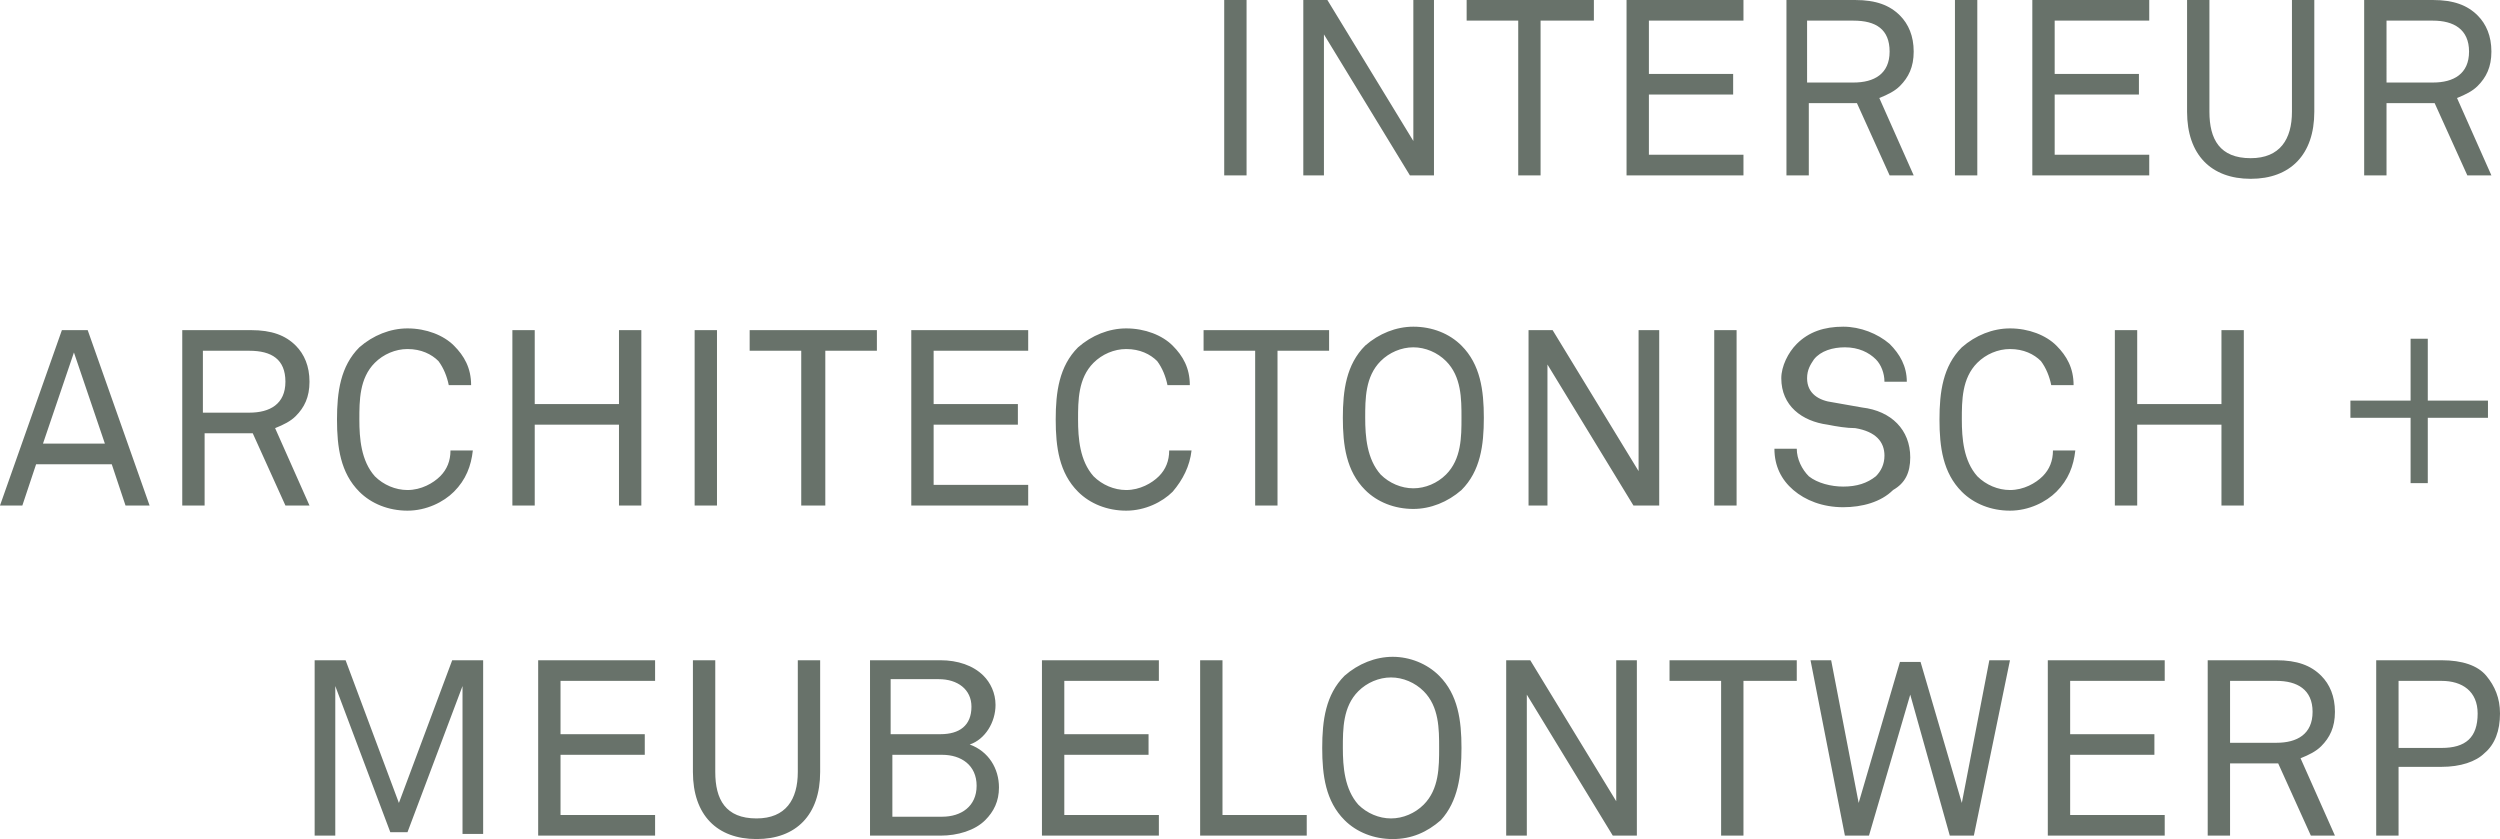
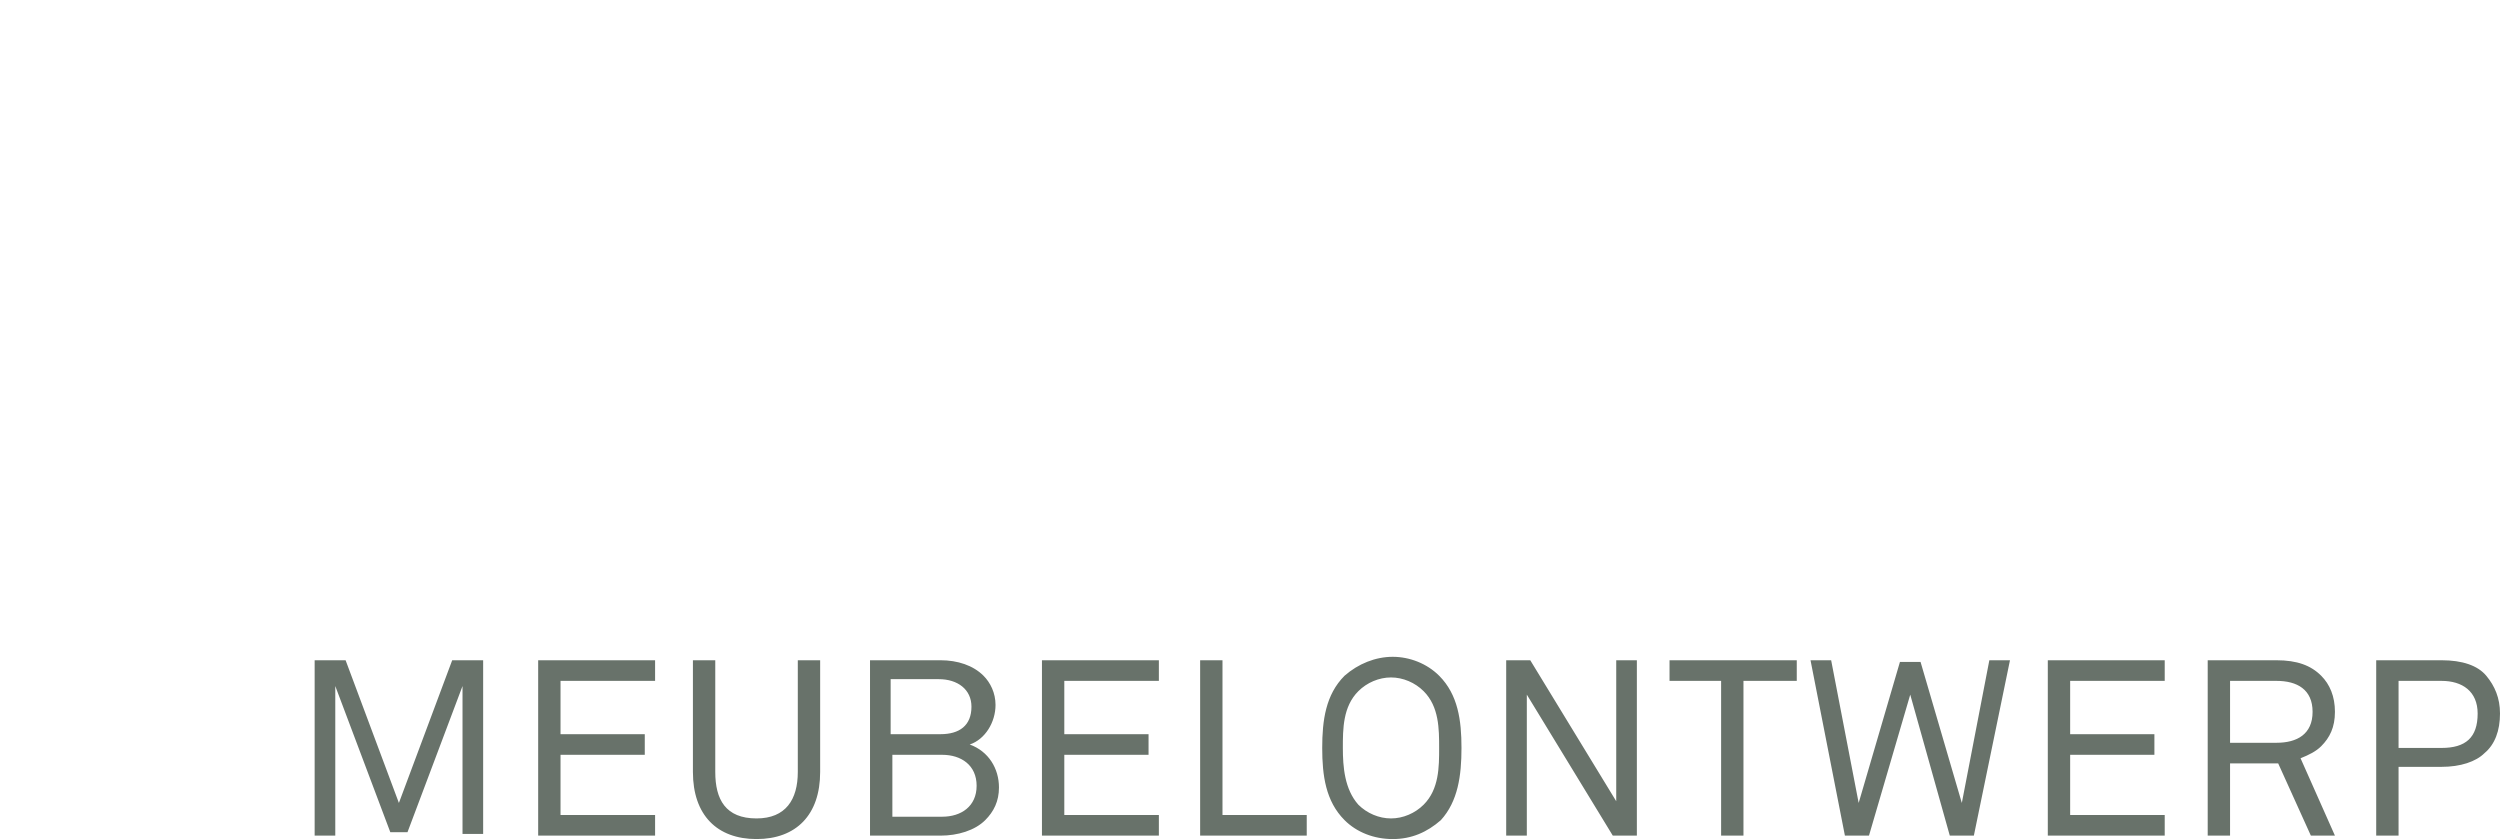
<svg xmlns="http://www.w3.org/2000/svg" version="1.1" id="Laag_1" x="0px" y="0px" viewBox="0 0 145.4 48.8" enable-background="new 0 0 145.4 48.8" xml:space="preserve">
  <g>
    <path fill="#68726A" d="M28.1,48.6V38.4h-1.8l-3.1,8.3l-3.1-8.3h-1.8v10.2h1.2v-8.7l3.2,8.5h1l3.2-8.5v8.6H28.1L28.1,48.6z    M38.1,48.6v-1.2h-5.5v-3.5h4.9v-1.2h-4.9v-3.1h5.5v-1.2h-6.8v10.2H38.1L38.1,48.6z M47.7,44.9v-6.5h-1.3v6.5   c0,1.6-0.7,2.7-2.4,2.7c-1.8,0-2.4-1.1-2.4-2.7v-6.5h-1.3v6.5c0,2.5,1.4,3.9,3.7,3.9C46.3,48.8,47.7,47.4,47.7,44.9L47.7,44.9z    M58.1,45.8c0-1.1-0.6-2.1-1.7-2.5c0.9-0.3,1.5-1.3,1.5-2.3c0-0.7-0.3-1.3-0.7-1.7c-0.6-0.6-1.5-0.9-2.5-0.9h-4.1v10.2h4.1   c1,0,2-0.3,2.6-0.9C57.8,47.2,58.1,46.6,58.1,45.8L58.1,45.8z M56.5,41.1c0,1.1-0.7,1.6-1.8,1.6h-2.9v-3.2h2.8   C55.7,39.5,56.5,40.1,56.5,41.1L56.5,41.1z M56.8,45.7c0,1.2-0.9,1.8-2,1.8h-2.9v-3.6h2.9C55.9,43.9,56.8,44.5,56.8,45.7L56.8,45.7   z M67.4,48.6v-1.2h-5.5v-3.5h4.9v-1.2h-4.9v-3.1h5.5v-1.2h-6.8v10.2H67.4L67.4,48.6z M76,48.6v-1.2h-4.9v-9h-1.3v10.2H76L76,48.6z    M85,43.5c0-1.6-0.2-3.1-1.3-4.2C83,38.6,82,38.2,81,38.2s-2,0.4-2.8,1.1c-1.1,1.1-1.3,2.6-1.3,4.2c0,1.6,0.2,3.1,1.3,4.2   c0.7,0.7,1.7,1.1,2.8,1.1s2-0.4,2.8-1.1C84.8,46.6,85,45.1,85,43.5L85,43.5z M83.7,43.5c0,1.1,0,2.4-0.9,3.3   c-0.5,0.5-1.2,0.8-1.9,0.8c-0.7,0-1.4-0.3-1.9-0.8c-0.8-0.9-0.9-2.2-0.9-3.3c0-1.1,0-2.4,0.9-3.3c0.5-0.5,1.2-0.8,1.9-0.8   c0.7,0,1.4,0.3,1.9,0.8C83.7,41.1,83.7,42.4,83.7,43.5L83.7,43.5z M95.2,48.6V38.4H94v8.2l-5-8.2h-1.4v10.2h1.2v-8.2l5,8.2H95.2   L95.2,48.6z M104.5,39.6v-1.2h-7.4v1.2h3v9h1.3v-9H104.5L104.5,39.6z M116.9,38.4h-1.2l-1.6,8.3l-2.4-8.2h-1.2l-2.4,8.2l-1.6-8.3   h-1.2l2,10.2h1.4l2.4-8.2l2.3,8.2h1.4L116.9,38.4L116.9,38.4z M125.9,48.6v-1.2h-5.5v-3.5h4.9v-1.2h-4.9v-3.1h5.5v-1.2h-6.8v10.2   H125.9L125.9,48.6z M135.8,48.6l-2-4.5c0.5-0.2,0.9-0.4,1.2-0.7c0.5-0.5,0.8-1.1,0.8-2c0-0.9-0.3-1.6-0.8-2.1   c-0.6-0.6-1.4-0.9-2.6-0.9h-4v10.2h1.3v-4.2h2.8l1.9,4.2H135.8L135.8,48.6z M134.5,41.4c0,1.3-0.9,1.8-2.1,1.8h-2.7v-3.6h2.7   C133.6,39.6,134.5,40.1,134.5,41.4L134.5,41.4z M145.4,41.5c0-0.9-0.3-1.6-0.8-2.2c-0.5-0.6-1.4-0.9-2.6-0.9h-3.8v10.2h1.3v-4h2.5   c1.1,0,2-0.3,2.5-0.8C145.1,43.3,145.4,42.5,145.4,41.5L145.4,41.5z M144.1,41.5c0,1.4-0.7,2-2.1,2h-2.5v-3.9h2.5   C143.2,39.6,144.1,40.2,144.1,41.5L144.1,41.5z" />
-     <path fill="#68726A" d="M8.7,29.4L5.1,19.2H3.6L0,29.4h1.3L2.1,27h4.4l0.8,2.4H8.7L8.7,29.4z M6.1,25.8H2.5l1.8-5.3L6.1,25.8   L6.1,25.8z M18,29.4l-2-4.5c0.5-0.2,0.9-0.4,1.2-0.7c0.5-0.5,0.8-1.1,0.8-2c0-0.9-0.3-1.6-0.8-2.1c-0.6-0.6-1.4-0.9-2.6-0.9h-4   v10.2h1.3v-4.2h2.8l1.9,4.2H18L18,29.4z M16.6,22.2c0,1.3-0.9,1.8-2.1,1.8h-2.7v-3.6h2.7C15.8,20.4,16.6,20.9,16.6,22.2L16.6,22.2z    M27.5,26.2h-1.3c0,0.6-0.2,1.1-0.6,1.5c-0.4,0.4-1.1,0.8-1.9,0.8c-0.7,0-1.4-0.3-1.9-0.8c-0.8-0.9-0.9-2.2-0.9-3.3   c0-1.1,0-2.4,0.9-3.3c0.5-0.5,1.2-0.8,1.9-0.8c0.8,0,1.4,0.3,1.8,0.7c0.3,0.4,0.5,0.9,0.6,1.4h1.3c0-1-0.4-1.7-1-2.3   c-0.6-0.6-1.6-1-2.7-1c-1,0-2,0.4-2.8,1.1c-1.1,1.1-1.3,2.6-1.3,4.2c0,1.6,0.2,3.1,1.3,4.2c0.7,0.7,1.7,1.1,2.8,1.1   c1.1,0,2.1-0.5,2.7-1.1C27.1,27.9,27.4,27.1,27.5,26.2L27.5,26.2z M37.3,29.4V19.2H36v4.3h-4.9v-4.3h-1.3v10.2h1.3v-4.7H36v4.7   H37.3L37.3,29.4z M41.7,29.4V19.2h-1.3v10.2H41.7L41.7,29.4z M51,20.4v-1.2h-7.4v1.2h3v9H48v-9H51L51,20.4z M59.8,29.4v-1.2h-5.5   v-3.5h4.9v-1.2h-4.9v-3.1h5.5v-1.2h-6.8v10.2H59.8L59.8,29.4z M69.3,26.2h-1.3c0,0.6-0.2,1.1-0.6,1.5c-0.4,0.4-1.1,0.8-1.9,0.8   c-0.7,0-1.4-0.3-1.9-0.8c-0.8-0.9-0.9-2.2-0.9-3.3c0-1.1,0-2.4,0.9-3.3c0.5-0.5,1.2-0.8,1.9-0.8c0.8,0,1.4,0.3,1.8,0.7   c0.3,0.4,0.5,0.9,0.6,1.4h1.3c0-1-0.4-1.7-1-2.3c-0.6-0.6-1.6-1-2.7-1c-1,0-2,0.4-2.8,1.1c-1.1,1.1-1.3,2.6-1.3,4.2   c0,1.6,0.2,3.1,1.3,4.2c0.7,0.7,1.7,1.1,2.8,1.1c1.1,0,2.1-0.5,2.7-1.1C68.8,27.9,69.2,27.1,69.3,26.2L69.3,26.2z M77.3,20.4v-1.2   H70v1.2h3v9h1.3v-9H77.3L77.3,20.4z M86.3,24.3c0-1.6-0.2-3.1-1.3-4.2c-0.7-0.7-1.7-1.1-2.8-1.1c-1,0-2,0.4-2.8,1.1   c-1.1,1.1-1.3,2.6-1.3,4.2c0,1.6,0.2,3.1,1.3,4.2c0.7,0.7,1.7,1.1,2.8,1.1c1,0,2-0.4,2.8-1.1C86.1,27.4,86.3,25.9,86.3,24.3   L86.3,24.3z M85,24.3c0,1.1,0,2.4-0.9,3.3c-0.5,0.5-1.2,0.8-1.9,0.8s-1.4-0.3-1.9-0.8c-0.8-0.9-0.9-2.2-0.9-3.3   c0-1.1,0-2.4,0.9-3.3c0.5-0.5,1.2-0.8,1.9-0.8s1.4,0.3,1.9,0.8C85,21.9,85,23.2,85,24.3L85,24.3z M96.5,29.4V19.2h-1.2v8.2l-5-8.2   h-1.4v10.2H90v-8.2l5,8.2H96.5L96.5,29.4z M101,29.4V19.2h-1.3v10.2H101L101,29.4z M111.1,26.6c0-1.6-1.1-2.7-2.8-2.9   c-0.6-0.1-1.1-0.2-1.7-0.3c-0.8-0.1-1.5-0.5-1.5-1.4c0-0.5,0.2-0.8,0.4-1.1c0.4-0.5,1.1-0.7,1.8-0.7c0.8,0,1.4,0.3,1.8,0.7   c0.3,0.3,0.5,0.8,0.5,1.3h1.3c0-0.9-0.4-1.6-1-2.2c-0.7-0.6-1.7-1-2.7-1c-1.1,0-2,0.3-2.7,1c-0.5,0.5-0.9,1.3-0.9,2   c0,1.6,1.2,2.5,2.7,2.7c0.5,0.1,1.1,0.2,1.6,0.2c1.2,0.2,1.7,0.8,1.7,1.6c0,0.5-0.2,0.9-0.5,1.2c-0.5,0.4-1.1,0.6-1.9,0.6   c-0.7,0-1.5-0.2-2-0.6c-0.4-0.4-0.7-1-0.7-1.6h-1.3c0,1,0.4,1.8,1.1,2.4c0.7,0.6,1.7,1,2.9,1c1.1,0,2.2-0.3,2.9-1   C110.8,28.1,111.1,27.5,111.1,26.6L111.1,26.6z M120.7,26.2h-1.3c0,0.6-0.2,1.1-0.6,1.5c-0.4,0.4-1.1,0.8-1.9,0.8   c-0.7,0-1.4-0.3-1.9-0.8c-0.8-0.9-0.9-2.2-0.9-3.3c0-1.1,0-2.4,0.9-3.3c0.5-0.5,1.2-0.8,1.9-0.8c0.8,0,1.4,0.3,1.8,0.7   c0.3,0.4,0.5,0.9,0.6,1.4h1.3c0-1-0.4-1.7-1-2.3c-0.6-0.6-1.6-1-2.7-1c-1,0-2,0.4-2.8,1.1c-1.1,1.1-1.3,2.6-1.3,4.2   c0,1.6,0.2,3.1,1.3,4.2c0.7,0.7,1.7,1.1,2.8,1.1c1.1,0,2.1-0.5,2.7-1.1C120.3,27.9,120.6,27.1,120.7,26.2L120.7,26.2z M130.5,29.4   V19.2h-1.3v4.3h-4.9v-4.3H123v10.2h1.3v-4.7h4.9v4.7H130.5L130.5,29.4z M144.7,24.3v-1h-3.5v-3.6h-1v3.6h-3.5v1h3.5v3.8h1v-3.8   H144.7L144.7,24.3z" />
-     <path fill="#68726A" d="M72.5,10.2V0h-1.3v10.2H72.5L72.5,10.2z M83.4,10.2V0h-1.2v8.2l-5-8.2h-1.4v10.2h1.2V2l5,8.2H83.4   L83.4,10.2z M92.7,1.2V0h-7.4v1.2h3v9h1.3v-9H92.7L92.7,1.2z M101.4,10.2V9h-5.5V5.5h4.9V4.3h-4.9V1.2h5.5V0h-6.8v10.2H101.4   L101.4,10.2z M111.3,10.2l-2-4.5c0.5-0.2,0.9-0.4,1.2-0.7c0.5-0.5,0.8-1.1,0.8-2c0-0.9-0.3-1.6-0.8-2.1c-0.6-0.6-1.4-0.9-2.6-0.9   h-4v10.2h1.3V6h2.8l1.9,4.2H111.3L111.3,10.2z M109.9,3c0,1.3-0.9,1.8-2.1,1.8h-2.7V1.2h2.7C109.1,1.2,109.9,1.7,109.9,3L109.9,3z    M115,10.2V0h-1.3v10.2H115L115,10.2z M125,10.2V9h-5.5V5.5h4.9V4.3h-4.9V1.2h5.5V0h-6.8v10.2H125L125,10.2z M134.6,6.5V0h-1.3v6.5   c0,1.6-0.7,2.7-2.4,2.7c-1.8,0-2.4-1.1-2.4-2.7V0h-1.3v6.5c0,2.5,1.4,3.9,3.7,3.9C133.2,10.4,134.6,9,134.6,6.5L134.6,6.5z    M144.9,10.2l-2-4.5c0.5-0.2,0.9-0.4,1.2-0.7c0.5-0.5,0.8-1.1,0.8-2c0-0.9-0.3-1.6-0.8-2.1c-0.6-0.6-1.4-0.9-2.6-0.9h-4v10.2h1.3V6   h2.8l1.9,4.2H144.9L144.9,10.2z M143.6,3c0,1.3-0.9,1.8-2.1,1.8h-2.7V1.2h2.7C142.7,1.2,143.6,1.7,143.6,3L143.6,3z" />
  </g>
</svg>